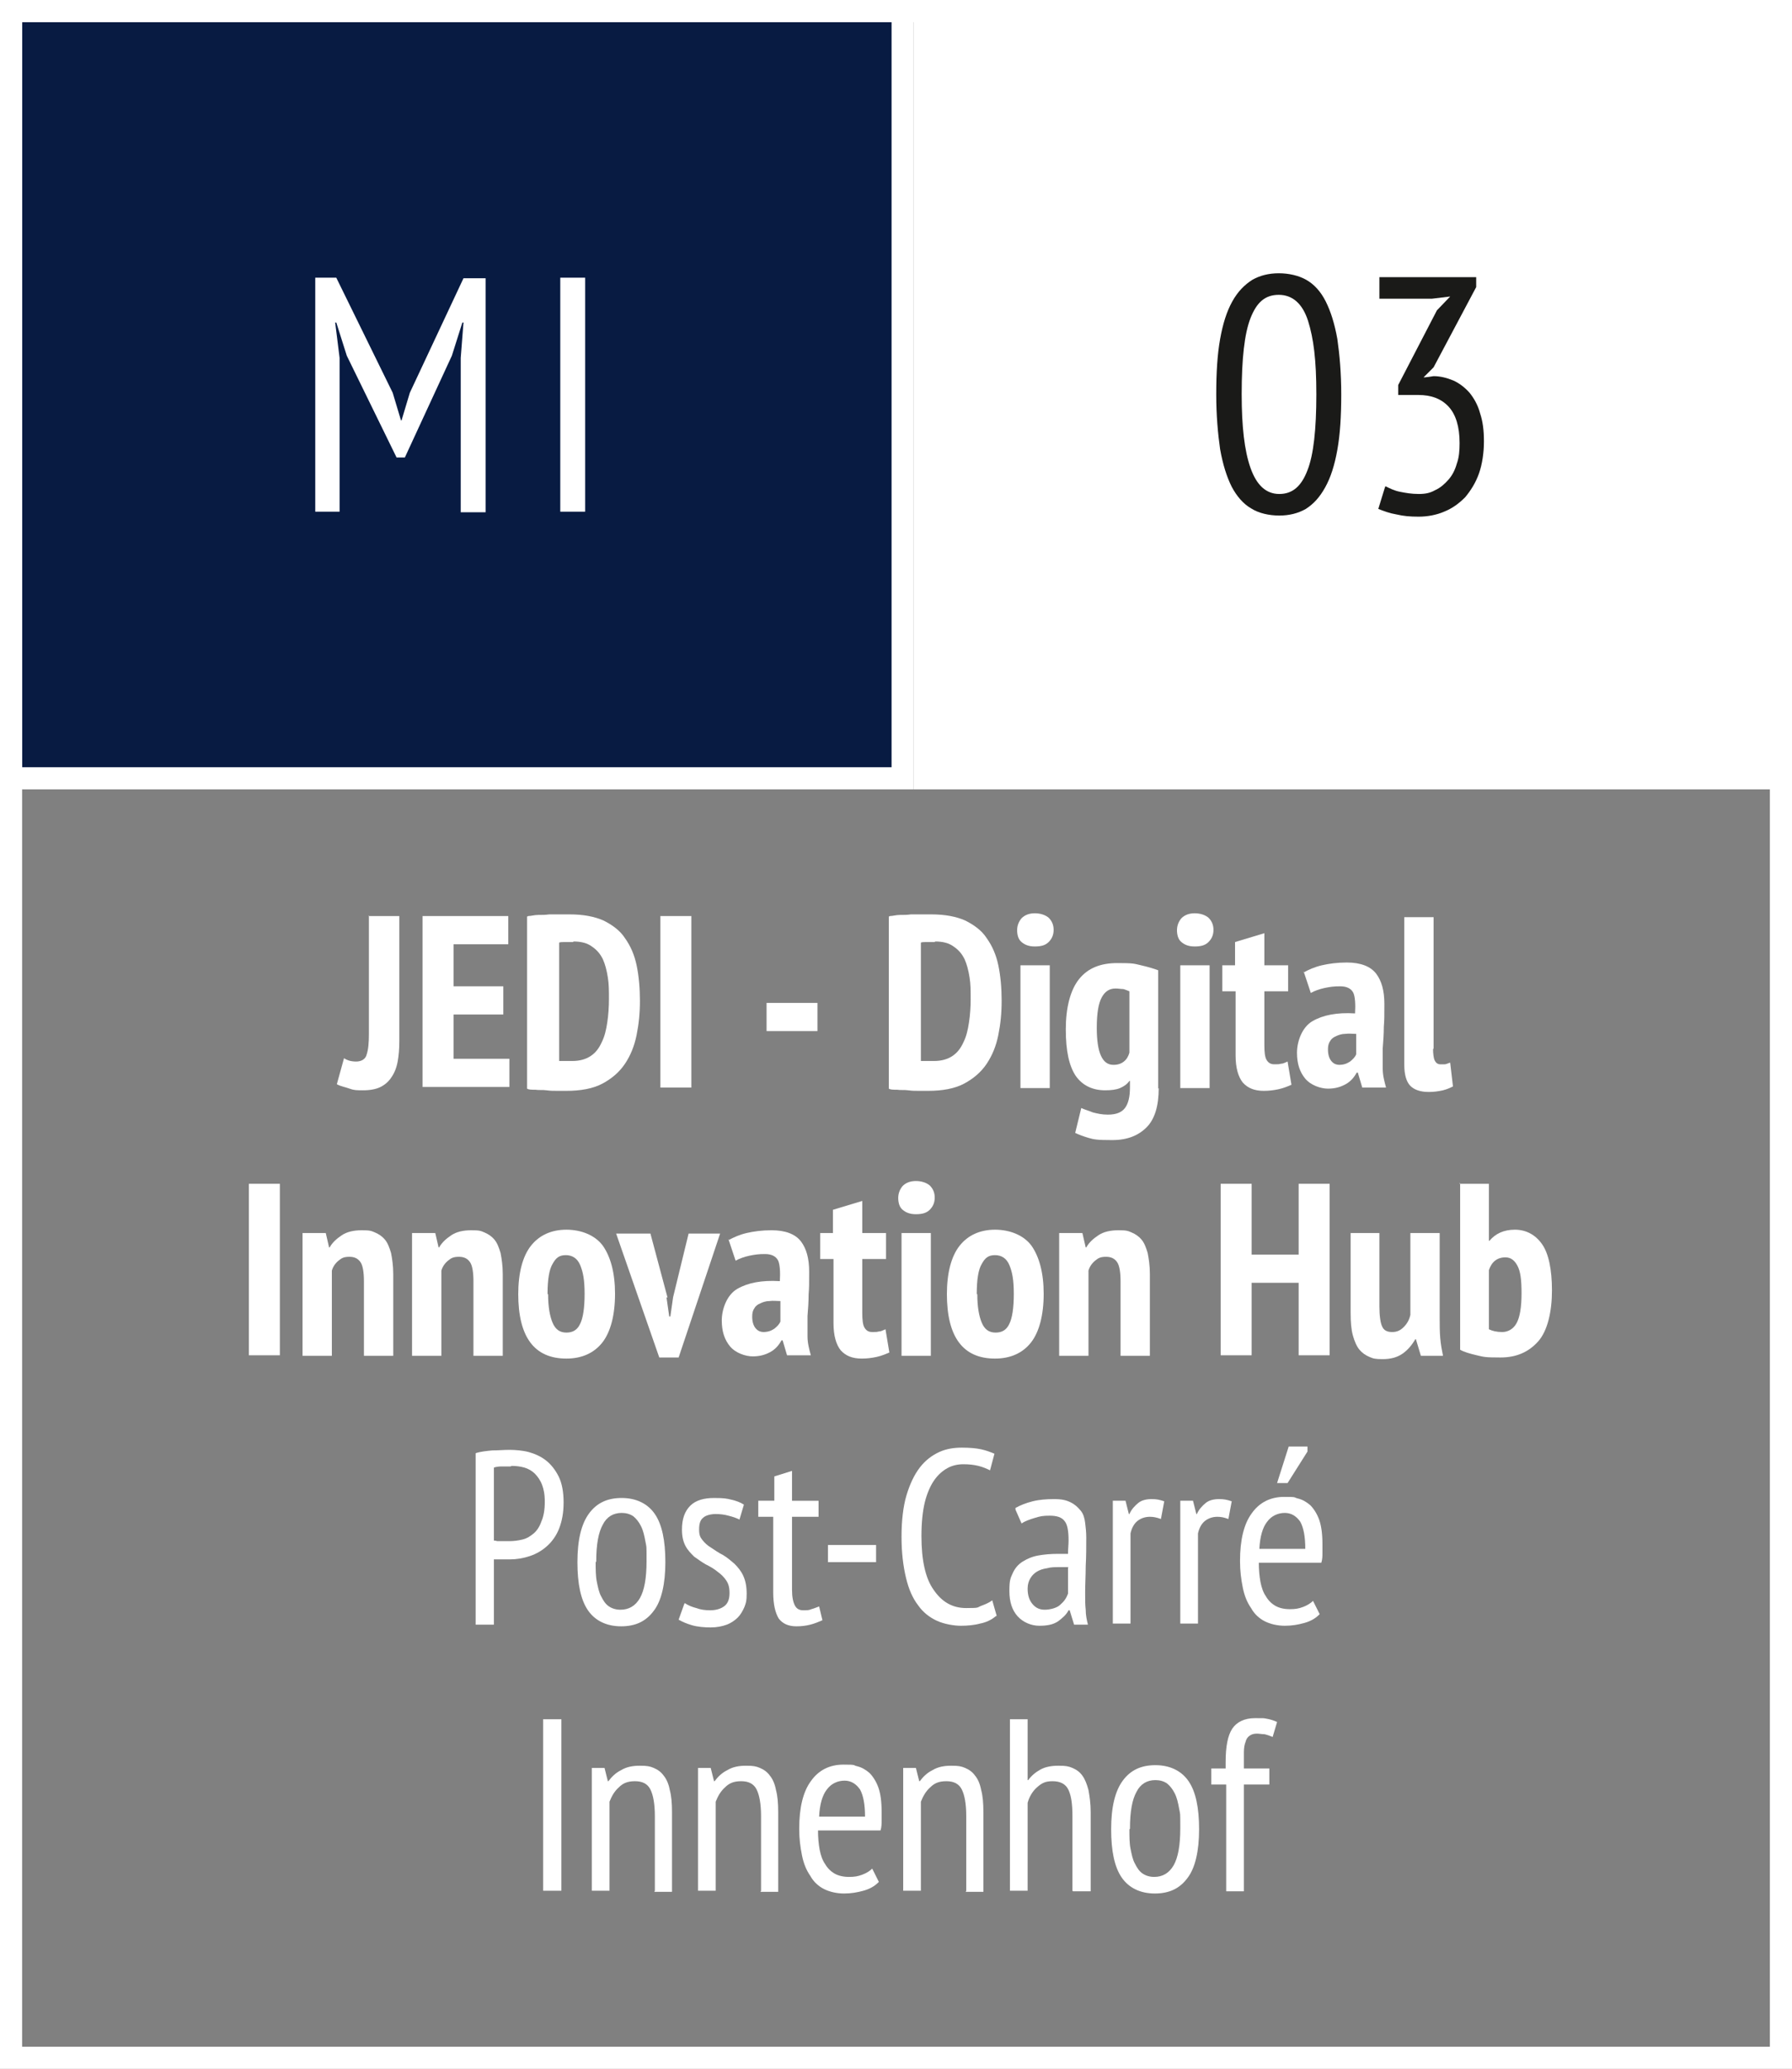
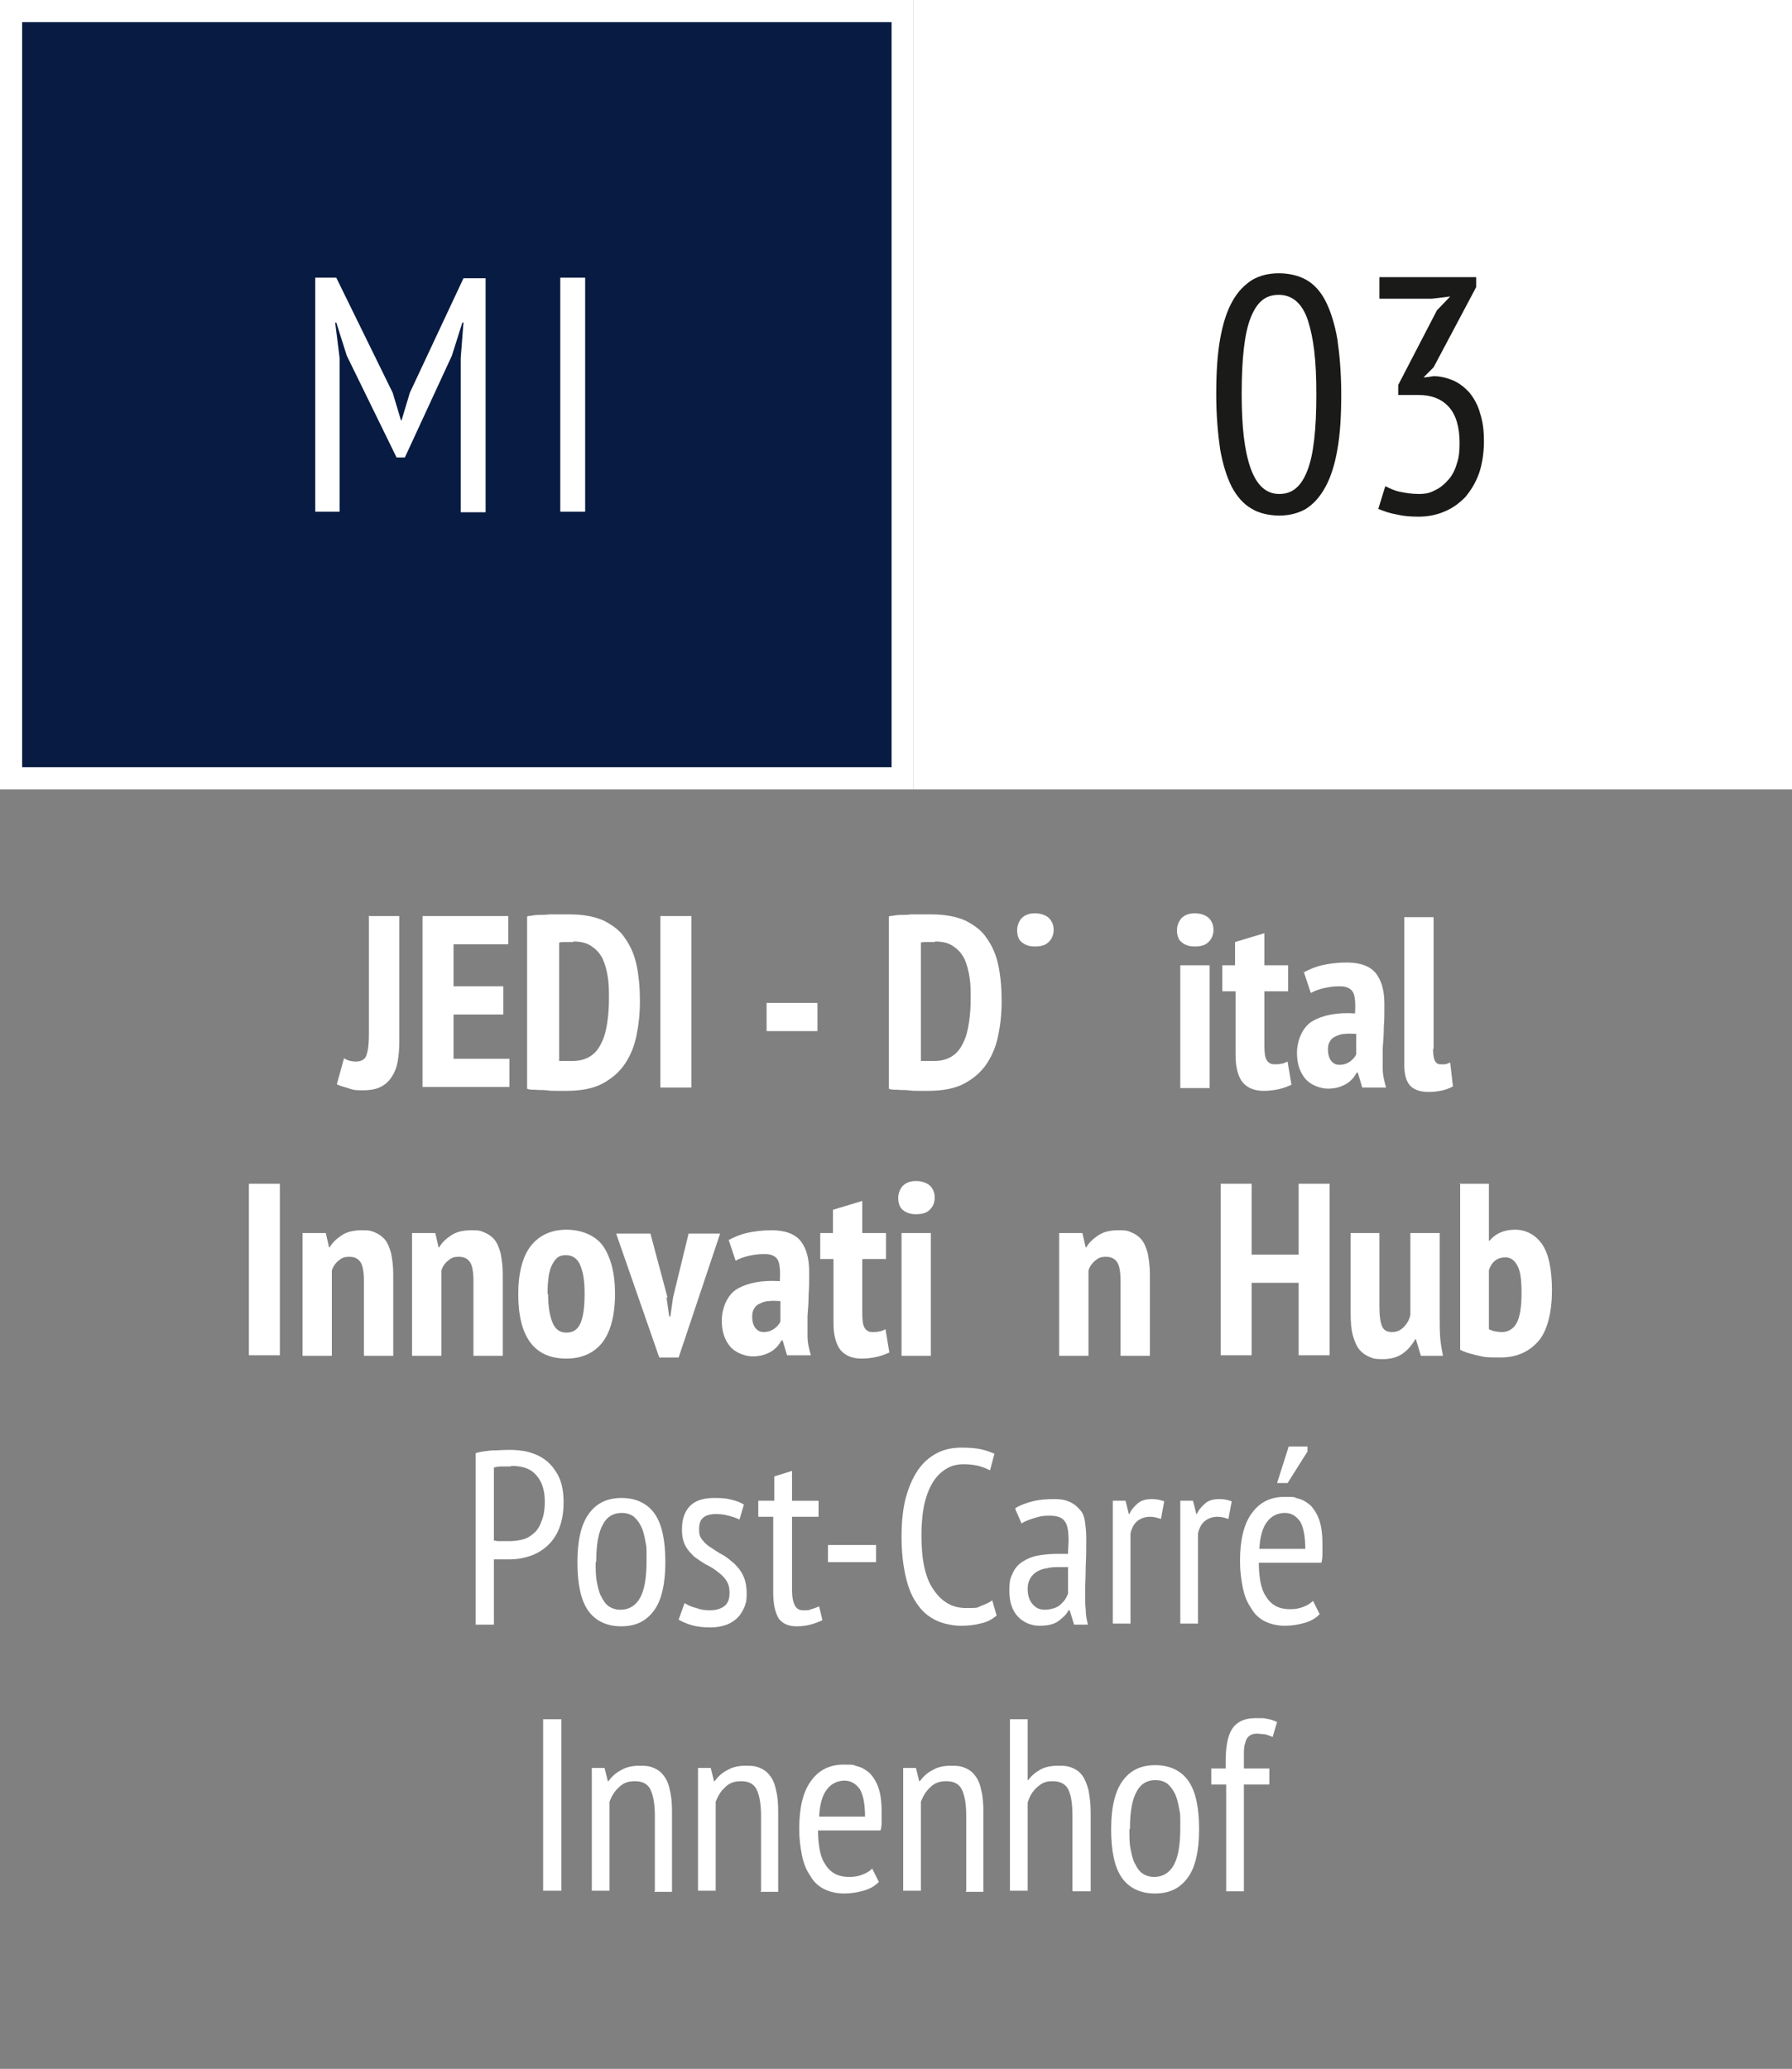
<svg xmlns="http://www.w3.org/2000/svg" id="Layer_1" version="1.1" viewBox="0 0 324 374">
  <rect x="0" y="0" width="324" height="374" fill="#808080" stroke="none" />
  <defs>
    <style>
      .st0 {
        fill: #1a1a18;
      }

      .st1 {
        fill: #081b42;
      }

      .st2 {
        fill: #fff;
      }
    </style>
  </defs>
  <rect class="st2" x="165.2" width="158.8" height="142.7" />
  <g>
    <rect class="st1" x="2" y="2" width="161.2" height="138.7" />
    <path class="st2" d="M161.2,4v134.7H4V4h157.2M165.2,0H0v142.7h165.2V0h0Z" />
  </g>
-   <path class="st2" d="M320,4v366H4V4h316M324,0H0v374h324V0h0Z" />
  <path class="st2" d="M66.6,165.6h5.6v22.6c0,1.4-.1,2.6-.3,3.7-.2,1.1-.6,2.1-1.1,2.8-.5.8-1.2,1.4-2,1.8s-1.9.6-3.1.6-1.7,0-2.5-.3-1.6-.4-2.3-.8l1.3-4.7c.6.4,1.3.6,2.2.6s1.7-.4,1.9-1.3c.3-.9.4-2.1.4-3.7v-21.4Z" />
  <path class="st2" d="M76.4,165.6h15.5v5.1h-9.9v7.6h9v5.1h-9v8h10.1v5.1h-15.7v-31Z" />
  <path class="st2" d="M95.5,165.6c.5,0,1.1-.2,1.8-.2.7,0,1.3,0,2-.1.7,0,1.4,0,2,0,.6,0,1.2,0,1.7,0,2.5,0,4.5.4,6.1,1.1,1.6.8,3,1.8,3.9,3.2,1,1.4,1.7,3,2.1,4.9.4,1.9.6,4.1.6,6.4s-.2,4.2-.6,6.2c-.4,2-1.1,3.7-2.1,5.2-1,1.5-2.4,2.7-4.1,3.6-1.7.9-3.9,1.3-6.5,1.3s-.9,0-1.6,0c-.7,0-1.3,0-2-.1s-1.4,0-2-.1c-.7,0-1.2,0-1.5-.2v-31.1ZM103.6,170.3c-.5,0-1,0-1.4,0-.5,0-.9,0-1.1.1v21.4c0,0,.2,0,.5,0,.2,0,.5,0,.7,0,.2,0,.5,0,.7,0,.2,0,.4,0,.5,0,1.3,0,2.4-.3,3.3-.9.9-.6,1.5-1.4,2-2.5.5-1,.8-2.2,1-3.6.2-1.3.3-2.8.3-4.2s0-2.7-.2-3.9c-.2-1.3-.5-2.4-.9-3.3-.5-1-1.1-1.7-2-2.3-.8-.6-1.9-.9-3.3-.9Z" />
  <path class="st2" d="M119.4,165.6h5.6v31h-5.6v-31Z" />
  <path class="st2" d="M138.6,181.3h9.2v5.1h-9.2v-5.1Z" />
  <path class="st2" d="M160.9,165.6c.5,0,1.1-.2,1.8-.2.7,0,1.3,0,2-.1.7,0,1.4,0,2,0,.6,0,1.2,0,1.7,0,2.5,0,4.5.4,6.1,1.1,1.6.8,3,1.8,3.9,3.2,1,1.4,1.7,3,2.1,4.9.4,1.9.6,4.1.6,6.4s-.2,4.2-.6,6.2c-.4,2-1.1,3.7-2.1,5.2-1,1.5-2.4,2.7-4.1,3.6-1.7.9-3.9,1.3-6.5,1.3s-.9,0-1.6,0c-.7,0-1.3,0-2-.1s-1.4,0-2-.1c-.7,0-1.2,0-1.5-.2v-31.1ZM169,170.3c-.5,0-1,0-1.4,0-.5,0-.9,0-1.1.1v21.4c0,0,.2,0,.5,0,.2,0,.5,0,.7,0,.2,0,.5,0,.7,0,.2,0,.4,0,.5,0,1.3,0,2.4-.3,3.3-.9.9-.6,1.5-1.4,2-2.5.5-1,.8-2.2,1-3.6.2-1.3.3-2.8.3-4.2s0-2.7-.2-3.9c-.2-1.3-.5-2.4-.9-3.3-.5-1-1.1-1.7-2-2.3-.8-.6-1.9-.9-3.3-.9Z" />
-   <path class="st2" d="M183.9,168.2c0-.9.3-1.6.8-2.2.6-.6,1.4-.9,2.4-.9s1.9.3,2.5.8c.6.6.9,1.3.9,2.2s-.3,1.6-.9,2.2-1.4.8-2.5.8-1.8-.3-2.4-.8c-.6-.5-.8-1.3-.8-2.2ZM184.5,174.5h5.3v22.2h-5.3v-22.2Z" />
-   <path class="st2" d="M209.5,196.7c0,3.2-.7,5.6-2.2,7.1-1.5,1.5-3.5,2.3-6.2,2.3s-3.3-.1-4.3-.4c-1-.3-1.8-.6-2.4-.9l1.1-4.5c.6.3,1.4.5,2.1.8.8.2,1.6.4,2.7.4,1.5,0,2.5-.4,3.1-1.2.6-.8.9-2,.9-3.7v-1.2h-.1c-.4.6-1,1-1.7,1.3-.7.3-1.6.4-2.7.4-2.3,0-4.1-.9-5.3-2.6-1.2-1.8-1.8-4.5-1.8-8.4s.8-7.1,2.4-9.1c1.6-2,3.9-2.9,6.9-2.9s3,.1,4.3.4c1.3.3,2.3.6,3.1.9v21.4ZM201.3,192.5c.8,0,1.4-.2,1.9-.6.5-.4.8-.9,1-1.6v-11.1c-.3-.1-.7-.3-1.1-.4-.4,0-.9-.1-1.4-.1-1.1,0-1.9.5-2.5,1.6-.6,1.1-.9,2.9-.9,5.5,0,4.5,1,6.7,3,6.7Z" />
+   <path class="st2" d="M183.9,168.2c0-.9.3-1.6.8-2.2.6-.6,1.4-.9,2.4-.9s1.9.3,2.5.8c.6.6.9,1.3.9,2.2s-.3,1.6-.9,2.2-1.4.8-2.5.8-1.8-.3-2.4-.8c-.6-.5-.8-1.3-.8-2.2ZM184.5,174.5h5.3v22.2v-22.2Z" />
  <path class="st2" d="M212.8,168.2c0-.9.3-1.6.8-2.2.6-.6,1.4-.9,2.4-.9s1.9.3,2.5.8c.6.6.9,1.3.9,2.2s-.3,1.6-.9,2.2-1.4.8-2.5.8-1.8-.3-2.4-.8c-.6-.5-.8-1.3-.8-2.2ZM213.4,174.5h5.3v22.2h-5.3v-22.2Z" />
  <path class="st2" d="M220.9,174.5h2.4v-4.2l5.3-1.6v5.8h4.3v4.7h-4.3v9.7c0,1.3.1,2.2.4,2.7.3.5.7.8,1.4.8s.8,0,1.2-.1c.4,0,.7-.2,1.2-.4l.7,4.2c-.7.3-1.4.6-2.3.8s-1.8.3-2.7.3c-1.7,0-2.9-.5-3.8-1.5-.8-1-1.3-2.6-1.3-4.9v-11.6h-2.4v-4.7Z" />
  <path class="st2" d="M235.7,175.8c.9-.5,2-1,3.3-1.3,1.3-.3,2.8-.5,4.5-.5,2.5,0,4.3.7,5.3,2,1,1.3,1.5,3.1,1.5,5.5s0,2.8-.1,4.1c0,1.3-.1,2.7-.2,3.9,0,1.3,0,2.5,0,3.7,0,1.2.3,2.3.6,3.4h-4.3l-.8-2.7h-.2c-.5.9-1.1,1.6-2,2.1s-1.9.8-3.2.8-3.1-.6-4.1-1.8c-1-1.2-1.5-2.7-1.5-4.7s.9-4.6,2.8-5.7c1.9-1.1,4.4-1.6,7.7-1.4.1-1.7,0-3-.3-3.7-.4-.8-1.2-1.2-2.4-1.2s-1.8.1-2.8.3c-.9.2-1.8.5-2.5.9l-1.3-3.9ZM242.1,192.5c.8,0,1.4-.2,2-.6.5-.4.9-.8,1.1-1.3v-3.7c-.7,0-1.3-.1-2,0-.6,0-1.2.2-1.6.4-.5.2-.9.5-1.1.9-.3.4-.4.9-.4,1.5,0,.9.2,1.6.6,2.1.4.5.9.7,1.5.7Z" />
  <path class="st2" d="M259.1,189.5c0,1,.1,1.8.3,2.2s.5.7,1,.7.5,0,.8,0c.3,0,.6-.2,1-.3l.5,4.3c-.4.2-1,.5-1.8.7-.9.2-1.7.3-2.6.3-1.5,0-2.6-.4-3.3-1.1s-1.1-2-1.1-3.8v-26.7h5.3v23.9Z" />
  <path class="st2" d="M45,214h5.6v31h-5.6v-31Z" />
  <path class="st2" d="M65.8,245.1v-13.5c0-1.6-.2-2.8-.6-3.4-.4-.6-1-1-2-1s-1.4.2-2,.7c-.6.5-1,1.1-1.2,1.8v15.4h-5.3v-22.2h4.2l.6,2.6h.1c.5-.9,1.3-1.6,2.2-2.2.9-.6,2.1-.9,3.6-.9s1.7.1,2.4.4c.7.3,1.3.7,1.8,1.3.5.6.8,1.4,1.1,2.4.2,1,.4,2.3.4,3.8v14.8h-5.3Z" />
  <path class="st2" d="M85.6,245.1v-13.5c0-1.6-.2-2.8-.6-3.4-.4-.6-1-1-2-1s-1.4.2-2,.7c-.6.5-1,1.1-1.2,1.8v15.4h-5.3v-22.2h4.2l.6,2.6h.1c.5-.9,1.3-1.6,2.2-2.2.9-.6,2.1-.9,3.6-.9s1.7.1,2.4.4c.7.3,1.3.7,1.8,1.3.5.6.8,1.4,1.1,2.4.2,1,.4,2.3.4,3.8v14.8h-5.3Z" />
  <path class="st2" d="M93.7,234c0-3.9.8-6.9,2.3-8.8,1.5-1.9,3.7-2.9,6.4-2.9s5.2,1,6.6,2.9c1.4,2,2.2,4.9,2.2,8.7s-.8,6.9-2.3,8.8c-1.5,1.9-3.7,2.9-6.5,2.9-5.8,0-8.7-3.9-8.7-11.7ZM99.1,234c0,2.2.3,3.9.8,5.1.5,1.2,1.3,1.8,2.5,1.8s2-.5,2.5-1.6c.5-1,.8-2.8.8-5.4s-.3-4-.8-5.2c-.5-1.2-1.4-1.8-2.6-1.8s-1.8.5-2.4,1.6c-.6,1-.9,2.8-.9,5.4Z" />
  <path class="st2" d="M120.5,234.5l.5,3.5h.2l.5-3.5,2.8-11.5h5.7l-7.5,22.4h-3.5l-7.8-22.4h6.2l3.1,11.6Z" />
  <path class="st2" d="M131.7,224.2c.9-.5,2-1,3.3-1.3,1.3-.3,2.8-.5,4.5-.5,2.5,0,4.3.7,5.3,2,1,1.3,1.5,3.1,1.5,5.5s0,2.8-.1,4.1c0,1.3-.1,2.7-.2,3.9,0,1.3,0,2.5,0,3.7,0,1.2.3,2.3.6,3.4h-4.3l-.8-2.7h-.2c-.5.9-1.1,1.6-2,2.1s-1.9.8-3.2.8-3.1-.6-4.1-1.8c-1-1.2-1.5-2.7-1.5-4.7s.9-4.6,2.8-5.7c1.9-1.1,4.4-1.6,7.7-1.4.1-1.7,0-3-.3-3.7-.4-.8-1.2-1.2-2.4-1.2s-1.8.1-2.8.3c-.9.2-1.8.5-2.5.9l-1.3-3.9ZM138,240.8c.8,0,1.4-.2,2-.6.5-.4.9-.8,1.1-1.3v-3.7c-.7,0-1.3-.1-2,0-.6,0-1.2.2-1.6.4-.5.2-.9.5-1.1.9-.3.4-.4.9-.4,1.5,0,.9.2,1.6.6,2.1.4.5.9.7,1.5.7Z" />
  <path class="st2" d="M148.2,222.9h2.4v-4.2l5.3-1.6v5.8h4.3v4.7h-4.3v9.7c0,1.3.1,2.2.4,2.7.3.5.7.8,1.4.8s.8,0,1.2-.1c.4,0,.7-.2,1.2-.4l.7,4.2c-.7.3-1.4.6-2.3.8s-1.8.3-2.7.3c-1.7,0-2.9-.5-3.8-1.5-.8-1-1.3-2.6-1.3-4.9v-11.6h-2.4v-4.7Z" />
  <path class="st2" d="M162.4,216.6c0-.9.3-1.6.8-2.2.6-.6,1.4-.9,2.4-.9s1.9.3,2.5.8c.6.6.9,1.3.9,2.2s-.3,1.6-.9,2.2-1.4.8-2.5.8-1.8-.3-2.4-.8c-.6-.5-.8-1.3-.8-2.2ZM163,222.9h5.3v22.2h-5.3v-22.2Z" />
-   <path class="st2" d="M171.2,234c0-3.9.8-6.9,2.3-8.8,1.5-1.9,3.7-2.9,6.4-2.9s5.2,1,6.6,2.9c1.4,2,2.2,4.9,2.2,8.7s-.8,6.9-2.3,8.8c-1.5,1.9-3.7,2.9-6.5,2.9-5.8,0-8.7-3.9-8.7-11.7ZM176.7,234c0,2.2.3,3.9.8,5.1.5,1.2,1.3,1.8,2.5,1.8s2-.5,2.5-1.6c.5-1,.8-2.8.8-5.4s-.3-4-.8-5.2c-.5-1.2-1.4-1.8-2.6-1.8s-1.8.5-2.4,1.6c-.6,1-.9,2.8-.9,5.4Z" />
  <path class="st2" d="M202.6,245.1v-13.5c0-1.6-.2-2.8-.6-3.4-.4-.6-1-1-2-1s-1.4.2-2,.7c-.6.5-1,1.1-1.2,1.8v15.4h-5.3v-22.2h4.2l.6,2.6h.1c.5-.9,1.3-1.6,2.2-2.2.9-.6,2.1-.9,3.6-.9s1.7.1,2.4.4c.7.3,1.3.7,1.8,1.3.5.6.8,1.4,1.1,2.4.2,1,.4,2.3.4,3.8v14.8h-5.3Z" />
  <path class="st2" d="M234.8,231.9h-8.5v13.1h-5.6v-31h5.6v12.8h8.5v-12.8h5.6v31h-5.6v-13.1Z" />
  <path class="st2" d="M249.4,222.9v13.3c0,1.7.2,3,.5,3.6.3.7.9,1,1.8,1s1.5-.3,2.1-.9c.6-.6,1-1.3,1.2-2.2v-14.8h5.3v15.4c0,1.2,0,2.4.1,3.6s.3,2.2.5,3.2h-4l-.9-3h-.1c-.6,1-1.3,1.9-2.3,2.6-1,.7-2.2,1-3.6,1s-1.7-.1-2.4-.4c-.7-.3-1.3-.7-1.8-1.3-.5-.6-.9-1.5-1.2-2.6-.3-1.1-.4-2.4-.4-4.1v-14.4h5.3Z" />
  <path class="st2" d="M263.9,214h5.3v10.3h.1c1.1-1.3,2.6-2,4.6-2s3.7.9,4.9,2.6c1.2,1.7,1.8,4.6,1.8,8.4s-.8,7.3-2.5,9.2-3.9,2.9-6.8,2.9-3-.1-4.3-.4c-1.3-.3-2.3-.6-3-1v-30.2ZM269.2,240.3c.6.3,1.4.5,2.4.5s2-.5,2.6-1.6c.6-1.1.9-2.9.9-5.4s-.2-3.9-.7-4.9c-.5-1-1.2-1.6-2.2-1.6-1.5,0-2.5.8-3,2.3v10.8Z" />
  <path class="st2" d="M86,262.7c.9-.3,2-.4,3-.5,1.1,0,2.1-.1,3.1-.1s2.4.1,3.5.4,2.2.8,3.1,1.5c.9.7,1.7,1.7,2.3,2.9.6,1.2.9,2.8.9,4.7s-.3,3.4-.8,4.7c-.5,1.3-1.3,2.4-2.2,3.2-.9.8-1.9,1.4-3.1,1.8-1.2.4-2.4.6-3.6.6h-.6c-.3,0-.5,0-.8,0-.3,0-.6,0-.9,0-.3,0-.5,0-.6,0v11.8h-3.3v-30.7ZM92.3,265.1c-.6,0-1.2,0-1.7,0-.5,0-1,.1-1.3.2v13.2c.1,0,.3,0,.6.1.3,0,.5,0,.8,0,.3,0,.5,0,.8,0h.6c.8,0,1.6-.1,2.4-.3.8-.2,1.4-.6,2-1.1.6-.5,1.1-1.3,1.4-2.2.4-.9.6-2.1.6-3.5s-.2-2.3-.5-3.1c-.3-.8-.8-1.5-1.3-2-.5-.5-1.2-.9-1.9-1.1-.7-.2-1.5-.3-2.3-.3Z" />
  <path class="st2" d="M104.4,282.4c0-4,.7-6.9,2.1-8.8,1.4-1.9,3.3-2.8,5.9-2.8s4.7,1,6,2.9c1.3,1.9,1.9,4.8,1.9,8.7s-.7,7-2.1,8.8c-1.4,1.9-3.3,2.8-5.9,2.8s-4.7-1-6-2.9c-1.3-1.9-1.9-4.8-1.9-8.7ZM107.7,282.4c0,1.3,0,2.5.2,3.5s.4,2,.8,2.7c.4.8.8,1.4,1.4,1.8.6.4,1.3.6,2.1.6,1.5,0,2.7-.7,3.5-2.1.8-1.4,1.2-3.6,1.2-6.7s0-2.4-.2-3.5c-.2-1.1-.4-2-.8-2.8-.4-.8-.9-1.4-1.4-1.8-.6-.4-1.3-.6-2.1-.6-1.5,0-2.7.7-3.4,2.1-.8,1.4-1.2,3.6-1.2,6.7Z" />
  <path class="st2" d="M123.8,289.8c.6.4,1.3.7,2.1.9.8.3,1.6.4,2.5.4s1.8-.2,2.5-.7c.7-.5,1-1.3,1-2.4s-.2-1.7-.6-2.3-.9-1.1-1.6-1.6c-.6-.5-1.3-.9-2.1-1.3-.7-.4-1.4-.9-2.1-1.4-.6-.6-1.2-1.2-1.6-2-.4-.8-.6-1.7-.6-2.9,0-1.9.5-3.3,1.5-4.3,1-1,2.5-1.4,4.3-1.4s2.3.1,3.1.3c.9.2,1.7.5,2.3.9l-.8,2.7c-.6-.3-1.2-.5-2-.7-.7-.2-1.5-.3-2.3-.3s-1.8.2-2.3.7c-.5.4-.7,1.1-.7,2.1s.2,1.4.6,1.9c.4.5.9,1,1.6,1.4.6.4,1.3.9,2.1,1.3.7.4,1.4,1,2.1,1.6.6.6,1.2,1.3,1.6,2.2s.6,1.9.6,3.2-.1,1.6-.4,2.4c-.3.7-.7,1.4-1.2,1.9-.5.5-1.2,1-2,1.3-.8.3-1.8.5-2.9.5s-2.4-.1-3.4-.4-1.7-.6-2.4-1l1-2.8Z" />
  <path class="st2" d="M137.3,271.3h2.7v-4.4l3.2-1v5.4h4.8v2.9h-4.8v13.2c0,1.3.2,2.2.5,2.8s.8.9,1.5.9,1.1,0,1.5-.2c.4-.1.9-.3,1.4-.5l.6,2.5c-.7.3-1.4.6-2.2.8-.8.2-1.6.3-2.5.3-1.5,0-2.5-.5-3.2-1.4-.6-1-1-2.5-1-4.7v-13.7h-2.7v-2.9Z" />
  <path class="st2" d="M149.7,279.3h8.7v3.1h-8.7v-3.1Z" />
  <path class="st2" d="M180,292.2c-.7.6-1.7,1.1-2.8,1.3-1.1.3-2.3.4-3.5.4s-3-.3-4.3-.9c-1.3-.6-2.5-1.5-3.4-2.8-1-1.3-1.7-2.9-2.2-5s-.8-4.5-.8-7.4.3-5.5.9-7.5c.6-2,1.4-3.7,2.4-5,1-1.3,2.2-2.2,3.5-2.8,1.3-.6,2.7-.8,4.1-.8s2.6.1,3.5.3c.9.2,1.7.5,2.4.8l-.8,3c-.6-.3-1.3-.6-2.1-.8-.8-.2-1.7-.3-2.7-.3s-2,.2-2.9.7-1.7,1.2-2.4,2.2c-.7,1-1.3,2.4-1.7,4-.4,1.7-.6,3.7-.6,6.1,0,4.3.7,7.6,2.2,9.7,1.5,2.2,3.4,3.3,5.9,3.3s1.9-.1,2.7-.4c.8-.3,1.5-.6,2-1l.8,2.8Z" />
  <path class="st2" d="M183.6,272.6c.9-.5,1.9-.9,3.1-1.2,1.2-.3,2.5-.4,3.9-.4s2.2.2,3,.6c.8.4,1.3.9,1.8,1.5s.7,1.4.8,2.2c.1.8.2,1.7.2,2.6,0,1.8,0,3.5-.1,5.2,0,1.7-.1,3.3-.1,4.8s0,2.2.1,3.1c0,1,.2,1.9.4,2.7h-2.5l-.8-2.6h-.2c-.4.8-1.1,1.4-1.9,2-.9.6-2,.8-3.4.8s-2.9-.6-3.9-1.7c-1-1.1-1.5-2.6-1.5-4.6s.2-2.3.6-3.2c.4-.9,1-1.6,1.8-2.1s1.7-.9,2.8-1.1c1.1-.2,2.3-.3,3.6-.3h.9c.3,0,.6,0,.9,0,0-.9.1-1.7.1-2.4,0-1.7-.2-2.9-.7-3.5-.5-.7-1.4-1-2.7-1s-1.7.1-2.7.4c-1,.3-1.8.6-2.4,1l-1.1-2.5ZM193.2,283.3c-.3,0-.6,0-.9,0-.3,0-.6,0-.9,0-.7,0-1.4,0-2.1.2-.7.1-1.3.3-1.8.6-.5.3-.9.7-1.2,1.2-.3.5-.5,1.1-.5,1.9,0,1.2.3,2.1.9,2.8s1.3,1,2.2,1,2.2-.3,2.8-.9c.7-.6,1.1-1.2,1.4-2v-4.7Z" />
  <path class="st2" d="M201.2,271.3h2.3l.6,2.4h.1c.4-.9,1-1.5,1.6-2s1.5-.7,2.4-.7,1.4.1,2.3.4l-.6,3.2c-.8-.3-1.4-.4-2-.4-.9,0-1.7.3-2.3.8-.6.5-1,1.3-1.2,2.2v16.3h-3.2v-22.2Z" />
  <path class="st2" d="M213.4,271.3h2.3l.6,2.4h.1c.4-.9,1-1.5,1.6-2s1.5-.7,2.4-.7,1.4.1,2.3.4l-.6,3.2c-.8-.3-1.4-.4-2-.4-.9,0-1.7.3-2.3.8-.6.5-1,1.3-1.2,2.2v16.3h-3.2v-22.2Z" />
  <path class="st2" d="M238.5,291.9c-.7.7-1.6,1.2-2.7,1.5s-2.2.5-3.5.5-2.6-.3-3.6-.8c-1-.5-1.9-1.3-2.5-2.4-.7-1-1.2-2.2-1.5-3.7s-.5-3-.5-4.8c0-3.8.7-6.7,2.1-8.6,1.4-2,3.4-3,5.9-3s1.6.1,2.5.3c.8.2,1.5.6,2.2,1.2.6.6,1.2,1.5,1.6,2.6.4,1.1.6,2.6.6,4.4s0,1,0,1.6,0,1.2-.2,1.8h-11.3c0,1.3.1,2.4.3,3.5.2,1,.5,1.9,1,2.6.4.7,1,1.3,1.7,1.7.7.4,1.6.6,2.6.6s1.6-.1,2.4-.4c.8-.3,1.4-.7,1.8-1.1l1.2,2.4ZM236,280c0-2.2-.3-3.8-.9-4.9-.7-1-1.6-1.6-2.8-1.6s-2.4.5-3.2,1.6c-.8,1-1.3,2.7-1.4,4.9h8.4ZM232.9,261.5h3.5v.9l-3.6,5.7h-1.9l2.1-6.6Z" />
  <path class="st2" d="M98.2,310.8h3.3v31h-3.3v-31Z" />
  <path class="st2" d="M118.4,341.8v-13.5c0-2.2-.3-3.8-.8-4.8-.5-1-1.4-1.5-2.8-1.5s-2.2.4-2.9,1.1c-.8.7-1.3,1.6-1.7,2.6v16.1h-3.2v-22.2h2.3l.6,2.4h.1c.6-.8,1.3-1.5,2.3-2,1-.6,2.1-.8,3.4-.8s1.8.1,2.5.4,1.3.7,1.8,1.4c.5.6.9,1.5,1.1,2.6.3,1.1.4,2.4.4,4v14.4h-3.2Z" />
  <path class="st2" d="M137.6,341.8v-13.5c0-2.2-.3-3.8-.8-4.8-.5-1-1.4-1.5-2.8-1.5s-2.2.4-2.9,1.1c-.8.7-1.3,1.6-1.7,2.6v16.1h-3.2v-22.2h2.3l.6,2.4h.1c.6-.8,1.3-1.5,2.3-2,1-.6,2.1-.8,3.4-.8s1.8.1,2.5.4,1.3.7,1.8,1.4c.5.6.9,1.5,1.1,2.6.3,1.1.4,2.4.4,4v14.4h-3.2Z" />
  <path class="st2" d="M158.8,340.3c-.7.7-1.6,1.2-2.7,1.5s-2.2.5-3.5.5-2.6-.3-3.6-.8c-1-.5-1.9-1.3-2.5-2.4-.7-1-1.2-2.2-1.5-3.7s-.5-3-.5-4.8c0-3.8.7-6.7,2.1-8.6,1.4-2,3.4-3,5.9-3s1.6.1,2.5.3c.8.2,1.5.6,2.2,1.2.6.6,1.2,1.5,1.6,2.6.4,1.1.6,2.6.6,4.4s0,1,0,1.6,0,1.2-.2,1.8h-11.3c0,1.3.1,2.4.3,3.5.2,1,.5,1.9,1,2.6.4.7,1,1.3,1.7,1.7.7.4,1.6.6,2.6.6s1.6-.1,2.4-.4c.8-.3,1.4-.7,1.8-1.1l1.2,2.4ZM156.4,328.4c0-2.2-.3-3.8-.9-4.9-.7-1-1.6-1.6-2.8-1.6s-2.4.5-3.2,1.6c-.8,1-1.3,2.7-1.4,4.9h8.4Z" />
  <path class="st2" d="M174.7,341.8v-13.5c0-2.2-.3-3.8-.8-4.8-.5-1-1.4-1.5-2.8-1.5s-2.2.4-2.9,1.1c-.8.7-1.3,1.6-1.7,2.6v16.1h-3.2v-22.2h2.3l.6,2.4h.1c.6-.8,1.3-1.5,2.3-2,1-.6,2.1-.8,3.4-.8s1.8.1,2.5.4,1.3.7,1.8,1.4c.5.6.9,1.5,1.1,2.6.3,1.1.4,2.4.4,4v14.4h-3.2Z" />
  <path class="st2" d="M193.9,341.8v-13.5c0-2.1-.2-3.6-.7-4.7-.5-1.1-1.5-1.6-2.9-1.6s-2,.4-2.8,1.1c-.8.7-1.4,1.7-1.7,2.8v15.9h-3.2v-31h3.2v11h.1c.6-.8,1.3-1.4,2.2-1.9.9-.5,2-.7,3.3-.7s1.8.1,2.5.4,1.3.7,1.8,1.4c.5.7.8,1.5,1.1,2.6.2,1.1.4,2.4.4,4v14.3h-3.2Z" />
  <path class="st2" d="M200.9,330.7c0-4,.7-6.9,2.1-8.8,1.4-1.9,3.3-2.8,5.9-2.8s4.7,1,6,2.9c1.3,1.9,1.9,4.8,1.9,8.7s-.7,7-2.1,8.8c-1.4,1.9-3.3,2.8-5.9,2.8s-4.7-1-6-2.9c-1.3-1.9-1.9-4.8-1.9-8.7ZM204.2,330.7c0,1.3,0,2.5.2,3.5s.4,2,.8,2.7c.4.8.8,1.4,1.4,1.8.6.4,1.3.6,2.1.6,1.5,0,2.7-.7,3.5-2.1.8-1.4,1.2-3.6,1.2-6.7s0-2.4-.2-3.5c-.2-1.1-.4-2-.8-2.8-.4-.8-.9-1.4-1.4-1.8-.6-.4-1.3-.6-2.1-.6-1.5,0-2.7.7-3.4,2.1-.8,1.4-1.2,3.6-1.2,6.7Z" />
  <path class="st2" d="M218.9,319.7h2.7v-1.2c0-2.8.4-4.8,1.2-6,.8-1.2,2.2-1.9,4.1-1.9s1.5,0,2.1.1,1.3.3,1.9.6l-.8,2.7c-.5-.2-1-.4-1.5-.5-.5,0-.9-.1-1.3-.1-.6,0-1,.1-1.4.4-.3.2-.6.6-.7,1.1-.2.5-.3,1.1-.3,1.9,0,.8,0,1.7,0,2.9h4.6v2.9h-4.6v19.3h-3.2v-19.3h-2.7v-2.9Z" />
  <g>
    <path class="st0" d="M219.9,71.3c0-3.9.2-7.2.7-10,.5-2.8,1.2-5,2.2-6.8s2.2-3,3.6-3.9c1.4-.8,3-1.2,4.8-1.2s3.6.4,5,1.2c1.4.8,2.6,2.1,3.5,3.9s1.6,4,2.1,6.8c.4,2.8.7,6.1.7,10s-.2,7.2-.7,10c-.5,2.8-1.2,5-2.2,6.8-1,1.8-2.1,3-3.5,3.9-1.4.8-3,1.2-4.8,1.2s-3.7-.4-5.1-1.3c-1.4-.8-2.6-2.2-3.5-3.9-.9-1.8-1.6-4-2.1-6.8-.4-2.8-.7-6.1-.7-9.9ZM224.5,71.3c0,5.8.5,10.2,1.6,13.3,1.1,3.1,2.8,4.7,5.2,4.7s4-1.4,5.1-4.3c1.1-2.8,1.6-7.4,1.6-13.7s-.5-10.1-1.5-13.3c-1-3.1-2.8-4.7-5.3-4.7s-4,1.4-5.1,4.2c-1.1,2.8-1.6,7.4-1.6,13.7Z" />
    <path class="st0" d="M250.5,87.9c.8.4,1.6.8,2.6,1,1,.2,2.1.4,3.4.4s2.1-.2,3-.7c.9-.4,1.7-1.1,2.4-1.9.7-.8,1.2-1.8,1.5-2.9.4-1.1.5-2.3.5-3.7,0-3-.7-5.2-2-6.6-1.3-1.4-3.1-2.1-5.5-2.1h-3.6v-1.8l7-13.5,2.4-2.5-3.3.4h-9.5v-3.9h17.5v1.8l-7.7,14.5-1.8,1.8h0c0,.1,1.8-.2,1.8-.2,1.2,0,2.4.3,3.6.8,1.1.5,2.1,1.3,2.9,2.2.8,1,1.5,2.2,1.9,3.7.5,1.5.7,3.1.7,5.1s-.3,4.1-.9,5.8c-.6,1.7-1.5,3.1-2.5,4.3-1.1,1.1-2.3,2-3.8,2.6-1.4.6-3,.9-4.6.9s-2.7-.1-4-.4c-1.2-.2-2.3-.6-3.3-1l1.2-3.9Z" />
  </g>
  <g>
    <path class="st2" d="M83.3,64.7l.5-6.4h-.2l-1.9,6-8.5,18.4h-1.5l-9-18.4-1.9-6h-.2l.8,6.4v27.8h-4.4v-42.3h3.8l10.2,20.8,1.5,5h.1l1.5-5,9.7-20.7h4v42.3h-4.5v-27.8Z" />
    <path class="st2" d="M101.3,50.2h4.5v42.3h-4.5v-42.3Z" />
  </g>
</svg>